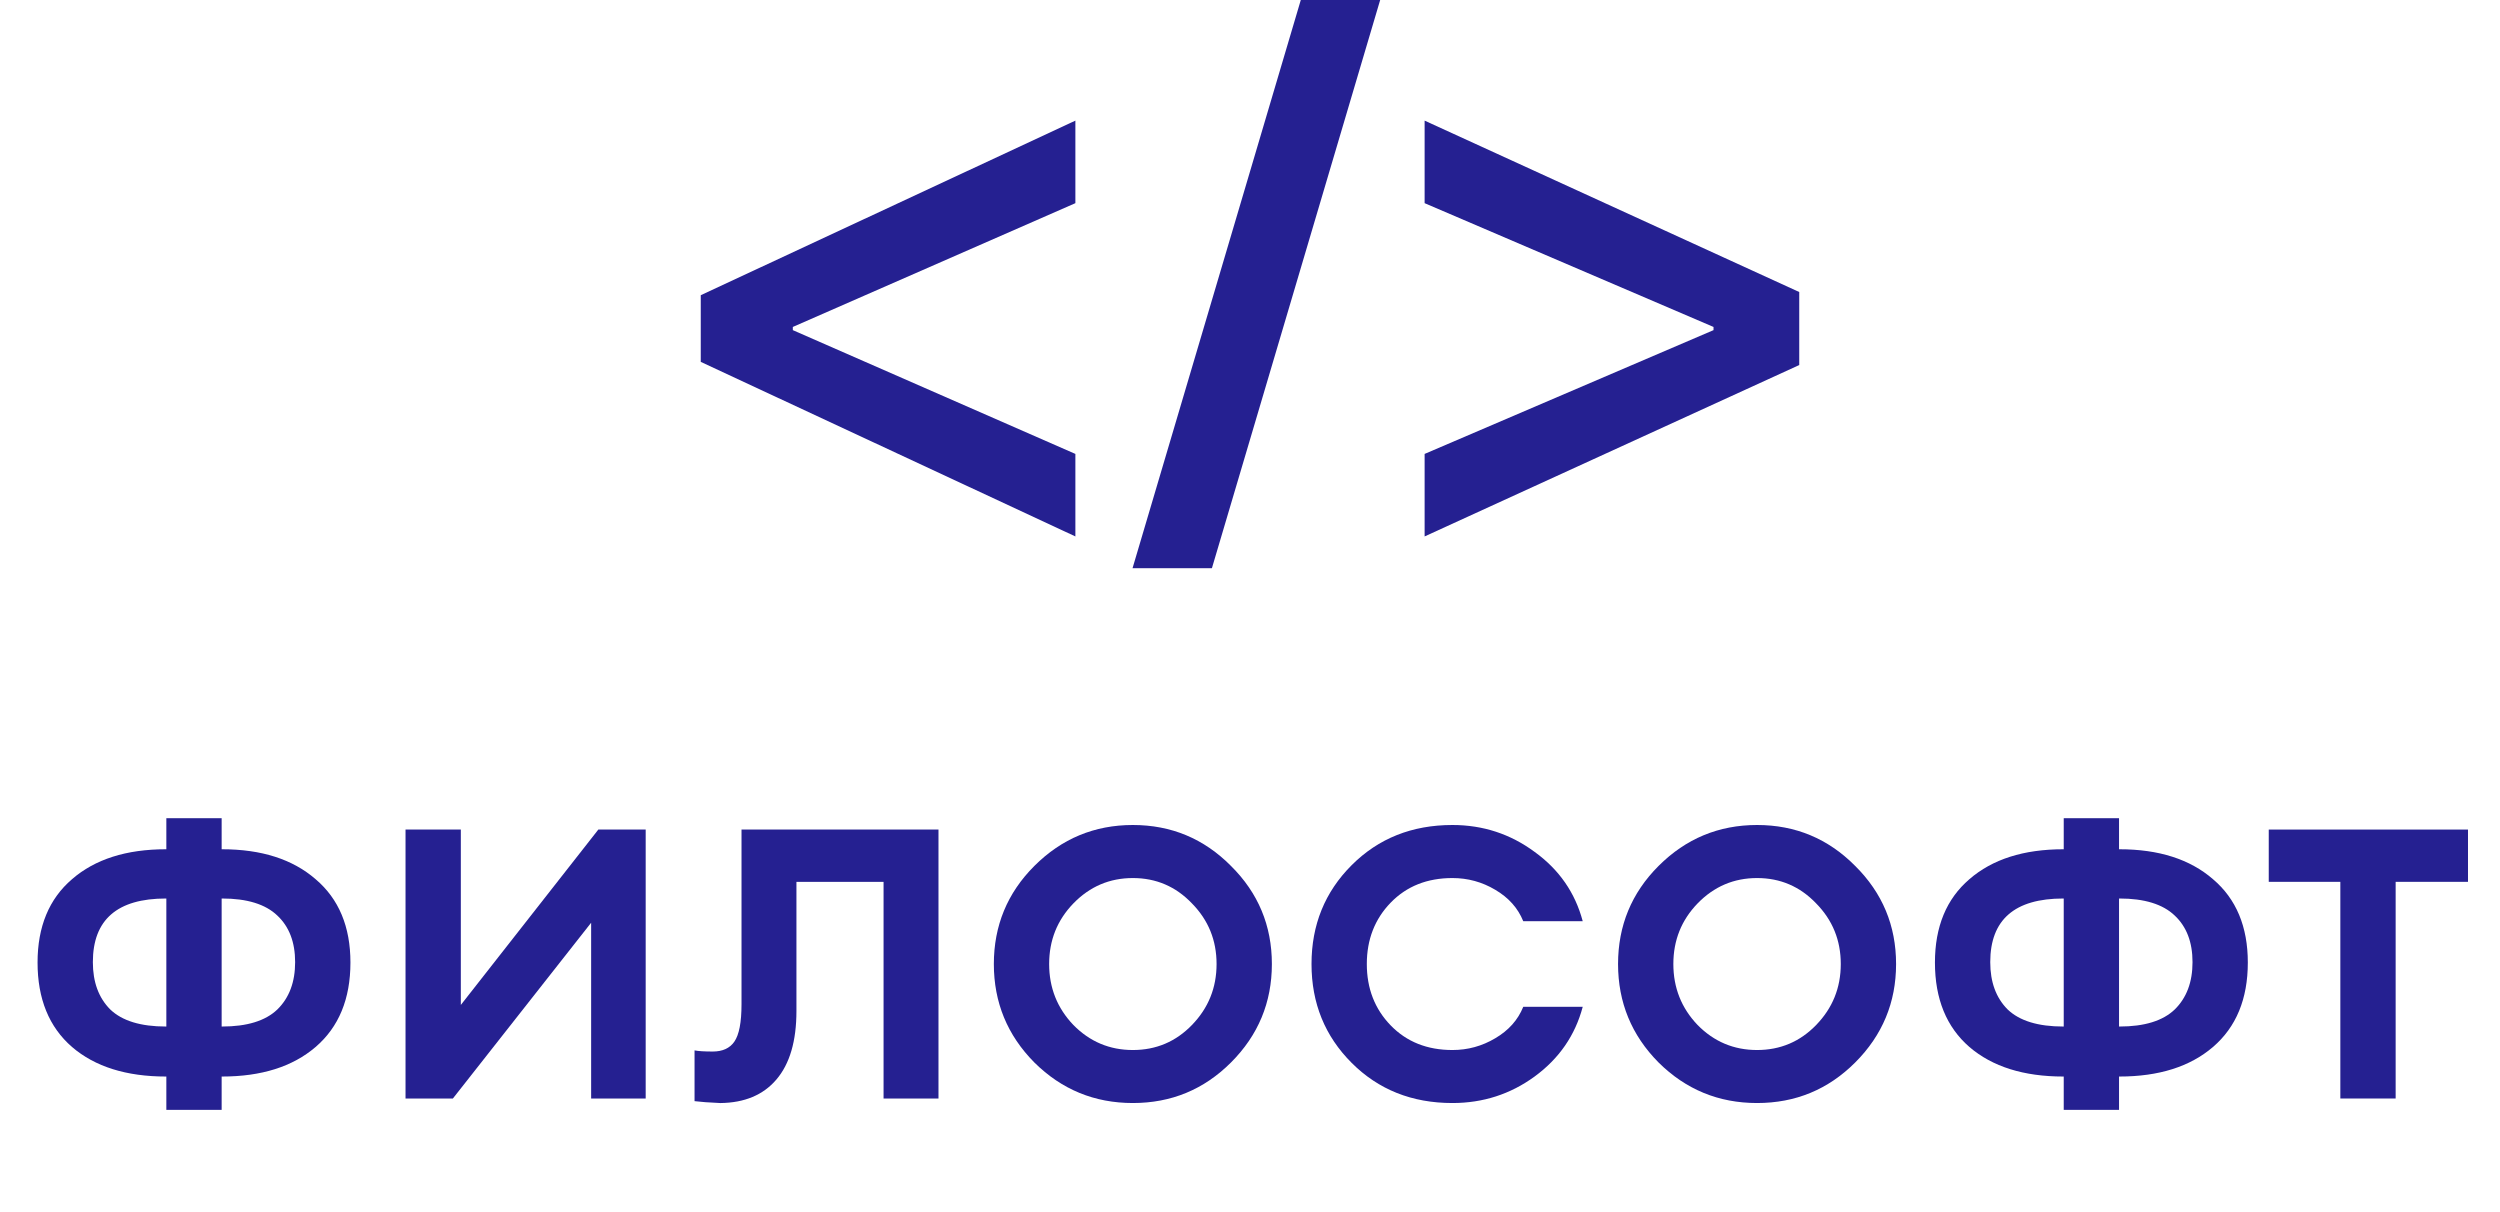
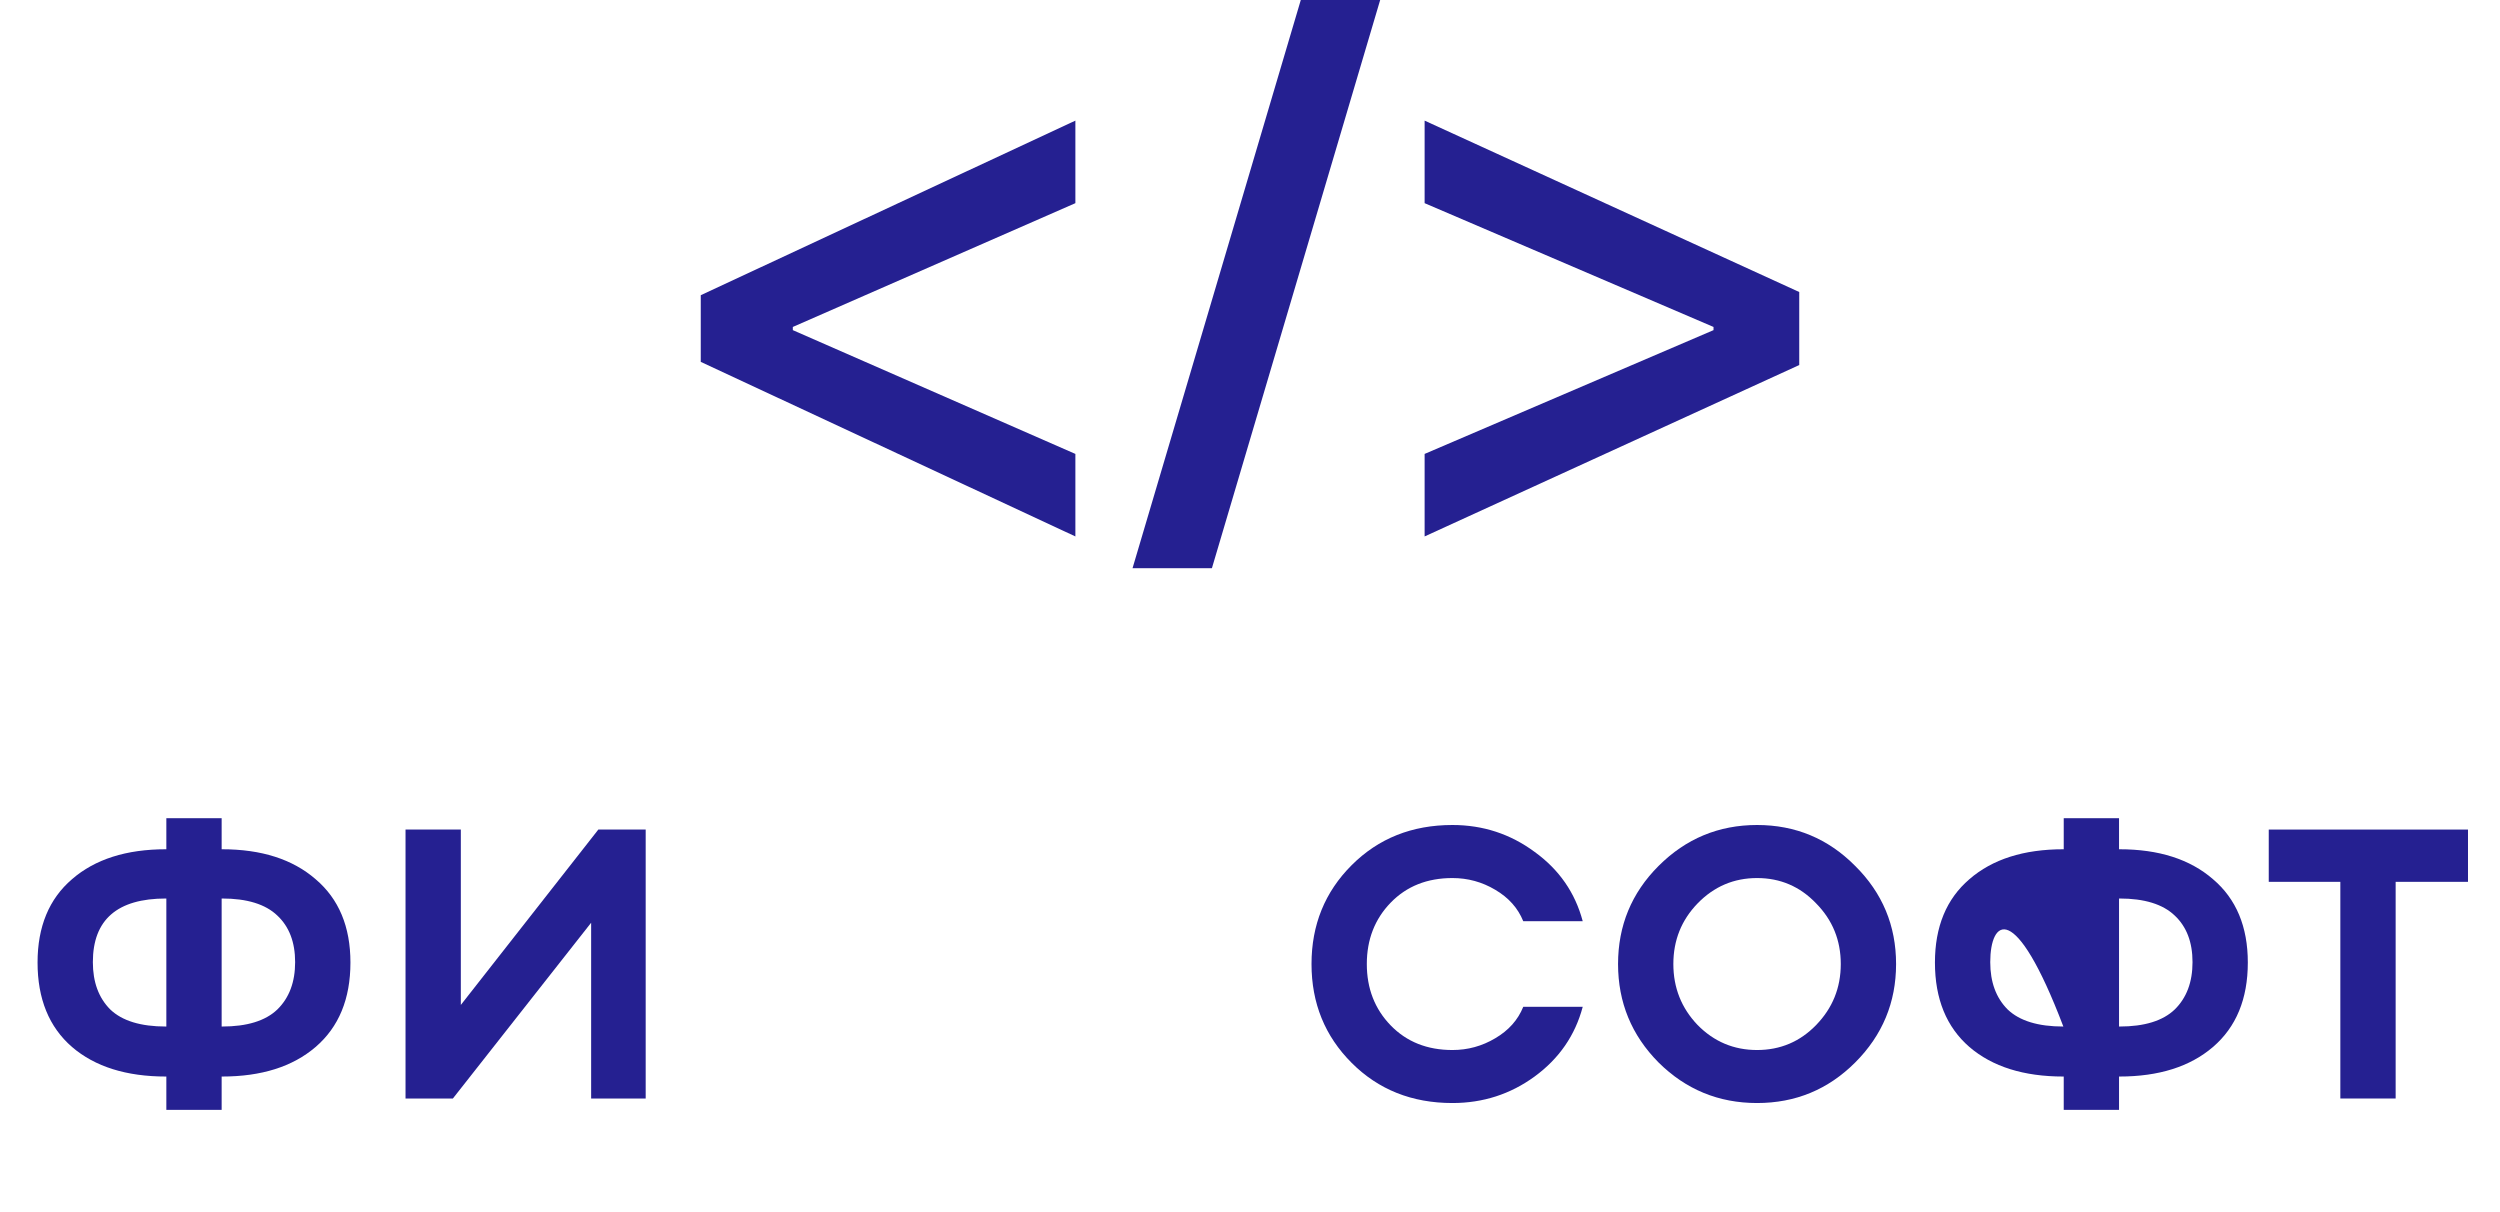
<svg xmlns="http://www.w3.org/2000/svg" width="132" height="64" viewBox="0 0 132 64" fill="none">
  <path d="M8.783 54.201V47.441H8.763C6.19 47.441 4.903 48.561 4.903 50.801C4.903 51.855 5.21 52.688 5.823 53.301C6.45 53.901 7.43 54.201 8.763 54.201H8.783ZM11.703 58.601H8.783V56.841H8.763C6.67 56.841 5.017 56.321 3.803 55.281C2.59 54.228 1.983 52.741 1.983 50.821C1.983 48.928 2.59 47.461 3.803 46.421C5.017 45.368 6.67 44.841 8.763 44.841H8.783V43.201H11.703V44.841H11.723C13.803 44.841 15.45 45.368 16.663 46.421C17.89 47.461 18.503 48.928 18.503 50.821C18.503 52.741 17.89 54.228 16.663 55.281C15.45 56.321 13.803 56.841 11.723 56.841H11.703V58.601ZM11.703 54.201H11.723C13.043 54.201 14.017 53.901 14.643 53.301C15.27 52.688 15.583 51.855 15.583 50.801C15.583 49.748 15.27 48.928 14.643 48.341C14.017 47.741 13.043 47.441 11.723 47.441H11.703V54.201Z" fill="#252091" />
  <path d="M23.912 58.001H21.412V43.801H24.332V53.061L31.592 43.801H34.092V58.001H31.212V48.721L23.912 58.001Z" fill="#252091" />
-   <path d="M39.152 53.021V43.801H49.552V58.001H46.652V46.561H42.052V53.381C42.052 54.968 41.699 56.174 40.992 57.001C40.299 57.814 39.312 58.227 38.032 58.241C37.432 58.214 36.979 58.181 36.672 58.141V55.461C36.872 55.501 37.192 55.521 37.632 55.521C38.152 55.521 38.532 55.347 38.772 55.001C39.025 54.641 39.152 53.981 39.152 53.021Z" fill="#252091" />
-   <path d="M56.675 54.12C57.542 55.001 58.588 55.441 59.815 55.441C61.042 55.441 62.082 55.001 62.935 54.12C63.802 53.227 64.235 52.154 64.235 50.901C64.235 49.647 63.802 48.581 62.935 47.7C62.082 46.807 61.042 46.361 59.815 46.361C58.588 46.361 57.542 46.807 56.675 47.7C55.822 48.581 55.395 49.647 55.395 50.901C55.395 52.154 55.822 53.227 56.675 54.12ZM64.995 56.1C63.568 57.527 61.842 58.24 59.815 58.24C57.788 58.24 56.055 57.527 54.615 56.1C53.188 54.66 52.475 52.927 52.475 50.901C52.475 48.874 53.188 47.147 54.615 45.721C56.055 44.281 57.788 43.56 59.815 43.56C61.842 43.56 63.568 44.281 64.995 45.721C66.435 47.147 67.155 48.874 67.155 50.901C67.155 52.927 66.435 54.66 64.995 56.1Z" fill="#252091" />
  <path d="M76.688 58.24C74.554 58.24 72.781 57.534 71.368 56.12C69.954 54.707 69.248 52.967 69.248 50.901C69.248 48.834 69.954 47.094 71.368 45.681C72.781 44.267 74.554 43.56 76.688 43.56C78.301 43.56 79.748 44.034 81.028 44.98C82.321 45.914 83.168 47.134 83.568 48.641H80.428C80.148 47.947 79.654 47.394 78.948 46.98C78.254 46.567 77.501 46.361 76.688 46.361C75.354 46.361 74.268 46.794 73.428 47.66C72.588 48.527 72.168 49.607 72.168 50.901C72.168 52.194 72.588 53.274 73.428 54.141C74.268 55.007 75.354 55.441 76.688 55.441C77.501 55.441 78.254 55.234 78.948 54.821C79.654 54.407 80.148 53.854 80.428 53.16H83.568C83.168 54.667 82.321 55.894 81.028 56.84C79.748 57.774 78.301 58.24 76.688 58.24Z" fill="#252091" />
  <path d="M89.633 54.12C90.5 55.001 91.546 55.441 92.773 55.441C94 55.441 95.04 55.001 95.893 54.12C96.76 53.227 97.193 52.154 97.193 50.901C97.193 49.647 96.76 48.581 95.893 47.7C95.04 46.807 94 46.361 92.773 46.361C91.546 46.361 90.5 46.807 89.633 47.7C88.78 48.581 88.353 49.647 88.353 50.901C88.353 52.154 88.78 53.227 89.633 54.12ZM97.953 56.1C96.526 57.527 94.8 58.24 92.773 58.24C90.746 58.24 89.013 57.527 87.573 56.1C86.146 54.66 85.433 52.927 85.433 50.901C85.433 48.874 86.146 47.147 87.573 45.721C89.013 44.281 90.746 43.56 92.773 43.56C94.8 43.56 96.526 44.281 97.953 45.721C99.393 47.147 100.113 48.874 100.113 50.901C100.113 52.927 99.393 54.66 97.953 56.1Z" fill="#252091" />
-   <path d="M108.965 54.201V47.441H108.945C106.372 47.441 105.085 48.561 105.085 50.801C105.085 51.855 105.392 52.688 106.005 53.301C106.632 53.901 107.612 54.201 108.945 54.201H108.965ZM111.885 58.601H108.965V56.841H108.945C106.852 56.841 105.199 56.321 103.985 55.281C102.772 54.228 102.165 52.741 102.165 50.821C102.165 48.928 102.772 47.461 103.985 46.421C105.199 45.368 106.852 44.841 108.945 44.841H108.965V43.201H111.885V44.841H111.905C113.985 44.841 115.632 45.368 116.845 46.421C118.072 47.461 118.685 48.928 118.685 50.821C118.685 52.741 118.072 54.228 116.845 55.281C115.632 56.321 113.985 56.841 111.905 56.841H111.885V58.601ZM111.885 54.201H111.905C113.225 54.201 114.199 53.901 114.825 53.301C115.452 52.688 115.765 51.855 115.765 50.801C115.765 49.748 115.452 48.928 114.825 48.341C114.199 47.741 113.225 47.441 111.905 47.441H111.885V54.201Z" fill="#252091" />
+   <path d="M108.965 54.201H108.945C106.372 47.441 105.085 48.561 105.085 50.801C105.085 51.855 105.392 52.688 106.005 53.301C106.632 53.901 107.612 54.201 108.945 54.201H108.965ZM111.885 58.601H108.965V56.841H108.945C106.852 56.841 105.199 56.321 103.985 55.281C102.772 54.228 102.165 52.741 102.165 50.821C102.165 48.928 102.772 47.461 103.985 46.421C105.199 45.368 106.852 44.841 108.945 44.841H108.965V43.201H111.885V44.841H111.905C113.985 44.841 115.632 45.368 116.845 46.421C118.072 47.461 118.685 48.928 118.685 50.821C118.685 52.741 118.072 54.228 116.845 55.281C115.632 56.321 113.985 56.841 111.905 56.841H111.885V58.601ZM111.885 54.201H111.905C113.225 54.201 114.199 53.901 114.825 53.301C115.452 52.688 115.765 51.855 115.765 50.801C115.765 49.748 115.452 48.928 114.825 48.341C114.199 47.741 113.225 47.441 111.905 47.441H111.885V54.201Z" fill="#252091" />
  <path d="M123.57 58.001V46.561H119.79V43.801H130.31V46.561H126.49V58.001H123.57Z" fill="#252091" />
  <path d="M56.78 23.967L41.861 17.431V17.263L56.78 10.727V6.369L37 15.587V19.107L56.78 28.324V23.967Z" fill="#252091" />
  <path d="M72.873 0H68.682L59.798 30H63.989L72.873 0Z" fill="#252091" />
  <path d="M95 15.419L75.22 6.369V10.727L90.474 17.263V17.431L75.22 23.967V28.324L95 19.274V15.419Z" fill="#252091" />
</svg>